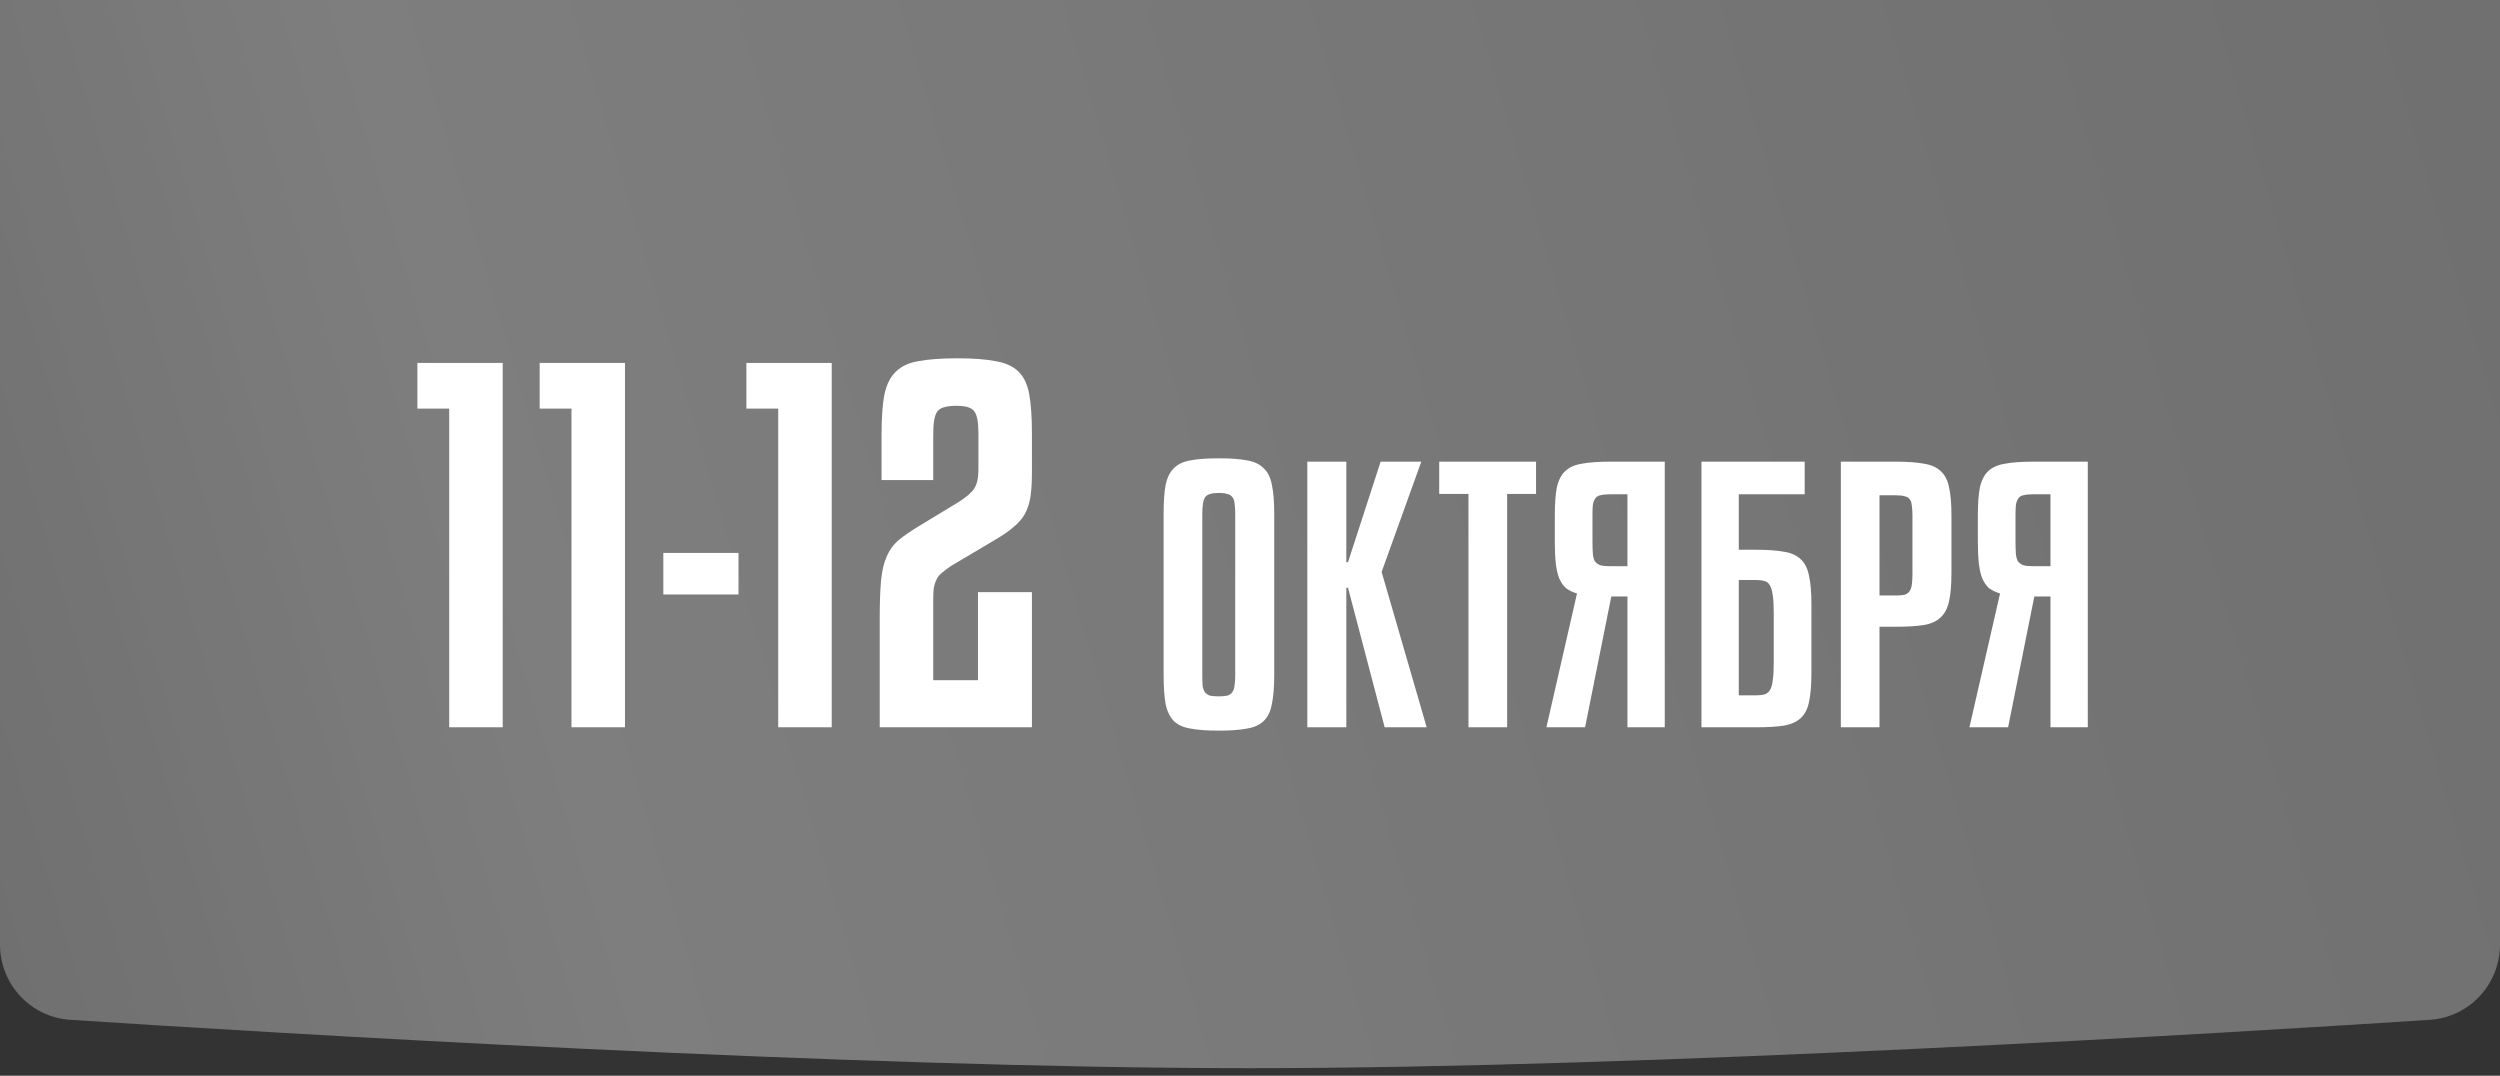
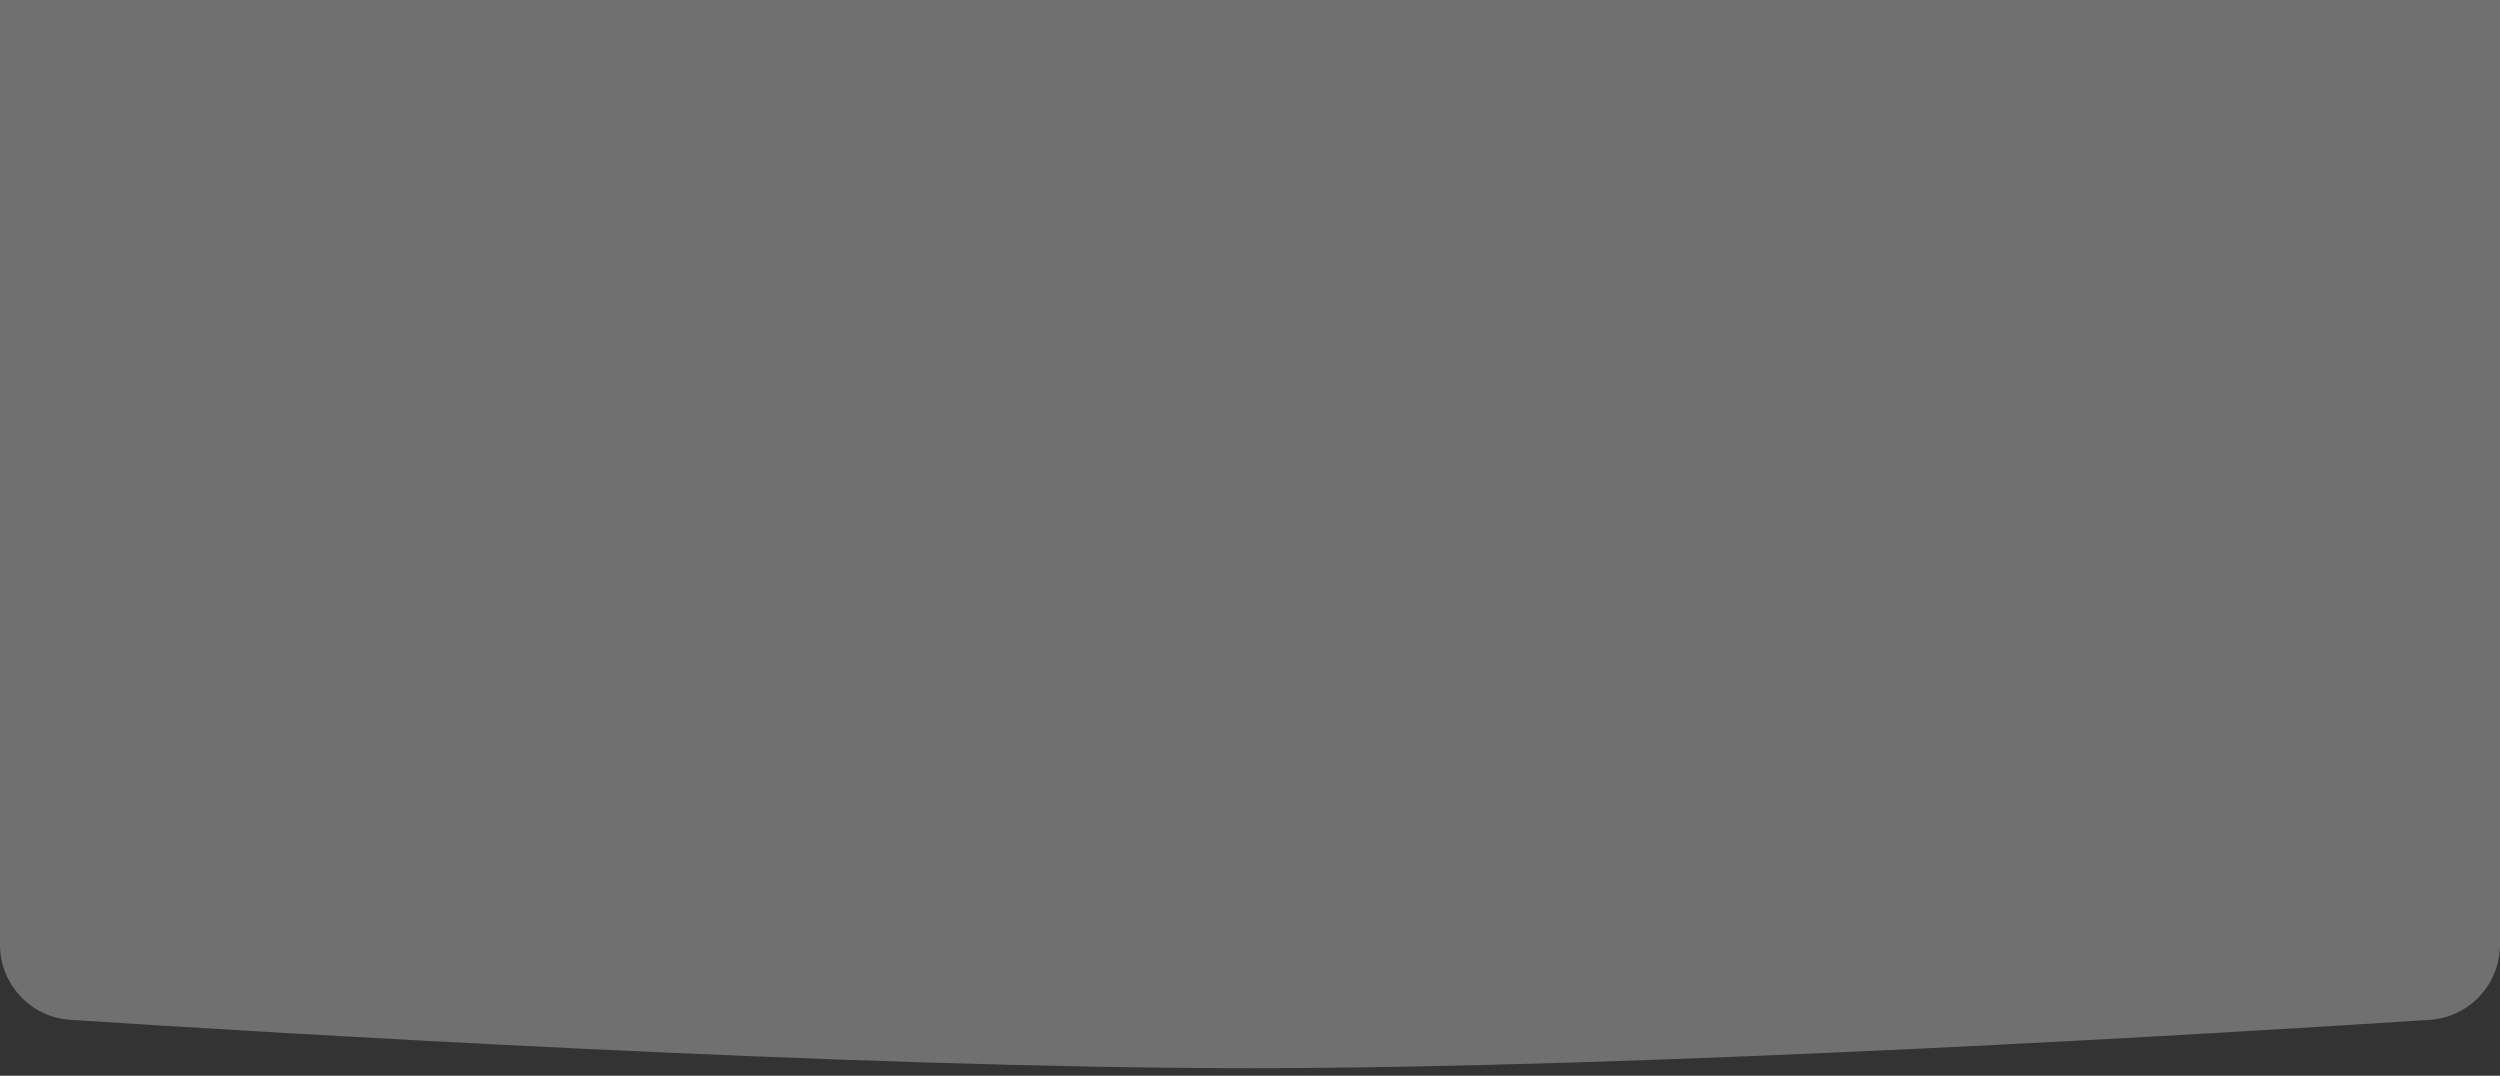
<svg xmlns="http://www.w3.org/2000/svg" width="165" height="71" viewBox="0 0 165 71" fill="none">
  <rect x="0" y="0" width="165" height="71" fill="#333333" stroke="none" />
  <path d="M0 0H165V62.336C165 64.963 162.981 67.139 160.36 67.309C147.191 68.165 108.839 70.5 82.5 70.5C56.161 70.5 17.809 68.165 4.64 67.309C2.019 67.139 0 64.963 0 62.336V0Z" fill="white" fill-opacity="0.3" />
-   <path d="M0 0H165V62.336C165 64.963 162.981 67.139 160.36 67.309C147.191 68.165 108.839 70.5 82.5 70.5C56.161 70.5 17.809 68.165 4.64 67.309C2.019 67.139 0 64.963 0 62.336V0Z" fill="url(#paint0_linear_167_3117)" fill-opacity="0.1" />
-   <path d="M27.548 23.952H33.179V48H29.648V26.966H27.548V23.952ZM35.618 23.952H41.249V48H37.718V26.966H35.618V23.952ZM48.741 39.233H43.78V36.494H48.741V39.233ZM49.261 23.952H54.893V48H51.362V26.966H49.261V23.952ZM58.062 48V40.755C58.062 39.741 58.093 38.919 58.153 38.29C58.214 37.66 58.336 37.143 58.519 36.737C58.701 36.311 58.955 35.956 59.28 35.672C59.625 35.388 60.061 35.083 60.589 34.759L63.298 33.115C63.805 32.79 64.14 32.496 64.302 32.232C64.485 31.968 64.576 31.552 64.576 30.984V28.61C64.576 27.859 64.485 27.372 64.302 27.149C64.14 26.905 63.744 26.783 63.115 26.783C62.791 26.783 62.527 26.814 62.324 26.875C62.141 26.915 61.989 27.006 61.867 27.149C61.766 27.291 61.695 27.494 61.654 27.757C61.614 28.001 61.593 28.316 61.593 28.701V31.684H58.184V28.701C58.184 27.585 58.245 26.702 58.367 26.053C58.509 25.383 58.762 24.876 59.127 24.531C59.493 24.166 60 23.932 60.65 23.831C61.299 23.709 62.141 23.648 63.176 23.648C64.211 23.648 65.043 23.709 65.672 23.831C66.322 23.932 66.829 24.155 67.194 24.5C67.559 24.845 67.803 25.343 67.925 25.992C68.046 26.641 68.107 27.514 68.107 28.61V31.136C68.107 31.765 68.077 32.303 68.016 32.75C67.955 33.176 67.833 33.561 67.651 33.906C67.468 34.231 67.214 34.525 66.89 34.789C66.585 35.053 66.19 35.327 65.703 35.611L62.78 37.346C62.537 37.508 62.334 37.66 62.172 37.803C62.009 37.924 61.887 38.077 61.806 38.259C61.725 38.422 61.664 38.614 61.624 38.838C61.603 39.061 61.593 39.335 61.593 39.659V44.895H64.546V39.081H68.107V48H58.062Z" fill="white" />
-   <path d="M84.099 44.516C84.099 45.33 84.048 45.981 83.944 46.469C83.855 46.957 83.67 47.334 83.389 47.601C83.123 47.852 82.753 48.015 82.28 48.089C81.806 48.178 81.192 48.222 80.438 48.222C79.683 48.222 79.07 48.178 78.596 48.089C78.123 48.015 77.753 47.852 77.487 47.601C77.221 47.334 77.035 46.957 76.932 46.469C76.843 45.981 76.799 45.33 76.799 44.516V33.931C76.799 33.118 76.843 32.474 76.932 32.001C77.035 31.513 77.221 31.143 77.487 30.892C77.753 30.625 78.123 30.455 78.596 30.381C79.07 30.292 79.683 30.248 80.438 30.248C81.192 30.248 81.806 30.292 82.28 30.381C82.753 30.455 83.123 30.625 83.389 30.892C83.67 31.143 83.855 31.513 83.944 32.001C84.048 32.474 84.099 33.118 84.099 33.931V44.516ZM81.525 33.931C81.525 33.636 81.51 33.399 81.481 33.221C81.466 33.029 81.414 32.889 81.326 32.8C81.252 32.696 81.141 32.63 80.993 32.6C80.86 32.556 80.682 32.534 80.46 32.534C79.987 32.534 79.683 32.622 79.55 32.8C79.417 32.977 79.351 33.355 79.351 33.931V44.516C79.351 44.827 79.358 45.078 79.373 45.271C79.403 45.448 79.454 45.589 79.528 45.692C79.617 45.796 79.728 45.87 79.861 45.914C80.009 45.944 80.194 45.959 80.416 45.959C80.653 45.959 80.845 45.944 80.993 45.914C81.141 45.87 81.252 45.796 81.326 45.692C81.414 45.574 81.466 45.426 81.481 45.248C81.51 45.056 81.525 44.812 81.525 44.516V33.931ZM93.806 30.47L91.187 37.748L94.161 48H91.387L88.968 38.791H88.857V48H86.283V30.47H88.857V37.105H88.968L91.121 30.47H93.806ZM101.379 32.6H99.471V48H96.919V32.6H94.988V30.47H101.379V32.6ZM106.346 39.368L104.615 48H102.063L104.082 39.168C103.786 39.08 103.542 38.961 103.35 38.813C103.173 38.651 103.025 38.436 102.906 38.17C102.803 37.904 102.729 37.578 102.684 37.194C102.64 36.794 102.618 36.328 102.618 35.795V34.042C102.618 33.258 102.662 32.637 102.751 32.178C102.854 31.705 103.039 31.343 103.306 31.091C103.572 30.84 103.942 30.677 104.415 30.603C104.889 30.514 105.502 30.47 106.257 30.47H109.874V48H107.411V39.368H106.346ZM106.257 32.622C105.991 32.622 105.776 32.645 105.613 32.689C105.465 32.718 105.355 32.792 105.281 32.911C105.207 33.014 105.155 33.162 105.125 33.355C105.11 33.532 105.103 33.761 105.103 34.042V35.662C105.103 36.003 105.11 36.284 105.125 36.506C105.14 36.727 105.184 36.905 105.258 37.038C105.347 37.157 105.465 37.245 105.613 37.304C105.776 37.349 105.991 37.371 106.257 37.371H107.411V32.622H106.257ZM115.914 36.284C116.668 36.284 117.282 36.328 117.755 36.417C118.229 36.491 118.599 36.661 118.865 36.927C119.131 37.179 119.309 37.541 119.397 38.014C119.501 38.473 119.553 39.087 119.553 39.856V44.427C119.553 45.212 119.501 45.84 119.397 46.314C119.309 46.772 119.131 47.127 118.865 47.379C118.599 47.63 118.229 47.8 117.755 47.889C117.282 47.963 116.668 48 115.914 48H112.297V30.47H119.109V32.622H114.76V36.284H115.914ZM115.914 45.892C116.135 45.892 116.32 45.87 116.468 45.825C116.616 45.781 116.735 45.685 116.823 45.537C116.912 45.389 116.971 45.175 117.001 44.893C117.045 44.612 117.067 44.235 117.067 43.762V40.433C117.067 39.945 117.045 39.56 117.001 39.279C116.957 38.983 116.89 38.762 116.801 38.614C116.712 38.466 116.594 38.377 116.446 38.347C116.298 38.303 116.121 38.281 115.914 38.281H114.76V45.892H115.914ZM124.047 41.365V48H121.495V30.47H125.134C125.889 30.47 126.503 30.514 126.976 30.603C127.449 30.677 127.819 30.84 128.085 31.091C128.367 31.343 128.551 31.705 128.64 32.178C128.744 32.637 128.796 33.258 128.796 34.042V37.793C128.796 38.577 128.744 39.205 128.64 39.679C128.537 40.152 128.344 40.515 128.063 40.766C127.797 41.017 127.427 41.18 126.954 41.254C126.48 41.328 125.874 41.365 125.134 41.365H124.047ZM124.047 32.689V39.301H125.134C125.356 39.301 125.541 39.287 125.689 39.257C125.837 39.213 125.948 39.139 126.022 39.035C126.096 38.932 126.148 38.791 126.177 38.614C126.207 38.421 126.222 38.177 126.222 37.881V34.042C126.222 33.761 126.207 33.532 126.177 33.355C126.162 33.177 126.118 33.044 126.044 32.955C125.97 32.852 125.859 32.785 125.711 32.755C125.578 32.711 125.386 32.689 125.134 32.689H124.047ZM134.266 39.368L132.535 48H129.983L132.003 39.168C131.707 39.08 131.463 38.961 131.27 38.813C131.093 38.651 130.945 38.436 130.827 38.17C130.723 37.904 130.649 37.578 130.605 37.194C130.56 36.794 130.538 36.328 130.538 35.795V34.042C130.538 33.258 130.583 32.637 130.671 32.178C130.775 31.705 130.96 31.343 131.226 31.091C131.492 30.84 131.862 30.677 132.336 30.603C132.809 30.514 133.423 30.47 134.177 30.47H137.794V48H135.331V39.368H134.266ZM134.177 32.622C133.911 32.622 133.697 32.645 133.534 32.689C133.386 32.718 133.275 32.792 133.201 32.911C133.127 33.014 133.075 33.162 133.046 33.355C133.031 33.532 133.023 33.761 133.023 34.042V35.662C133.023 36.003 133.031 36.284 133.046 36.506C133.06 36.727 133.105 36.905 133.179 37.038C133.268 37.157 133.386 37.245 133.534 37.304C133.697 37.349 133.911 37.371 134.177 37.371H135.331V32.622H134.177Z" fill="white" />
  <defs>
    <linearGradient id="paint0_linear_167_3117" x1="4.56875e-07" y1="60.63" x2="163.139" y2="12.568" gradientUnits="userSpaceOnUse">
      <stop stop-color="white" stop-opacity="0" />
      <stop offset="0.229" stop-color="white" stop-opacity="0.99" />
      <stop offset="1" stop-color="white" stop-opacity="0" />
    </linearGradient>
  </defs>
</svg>